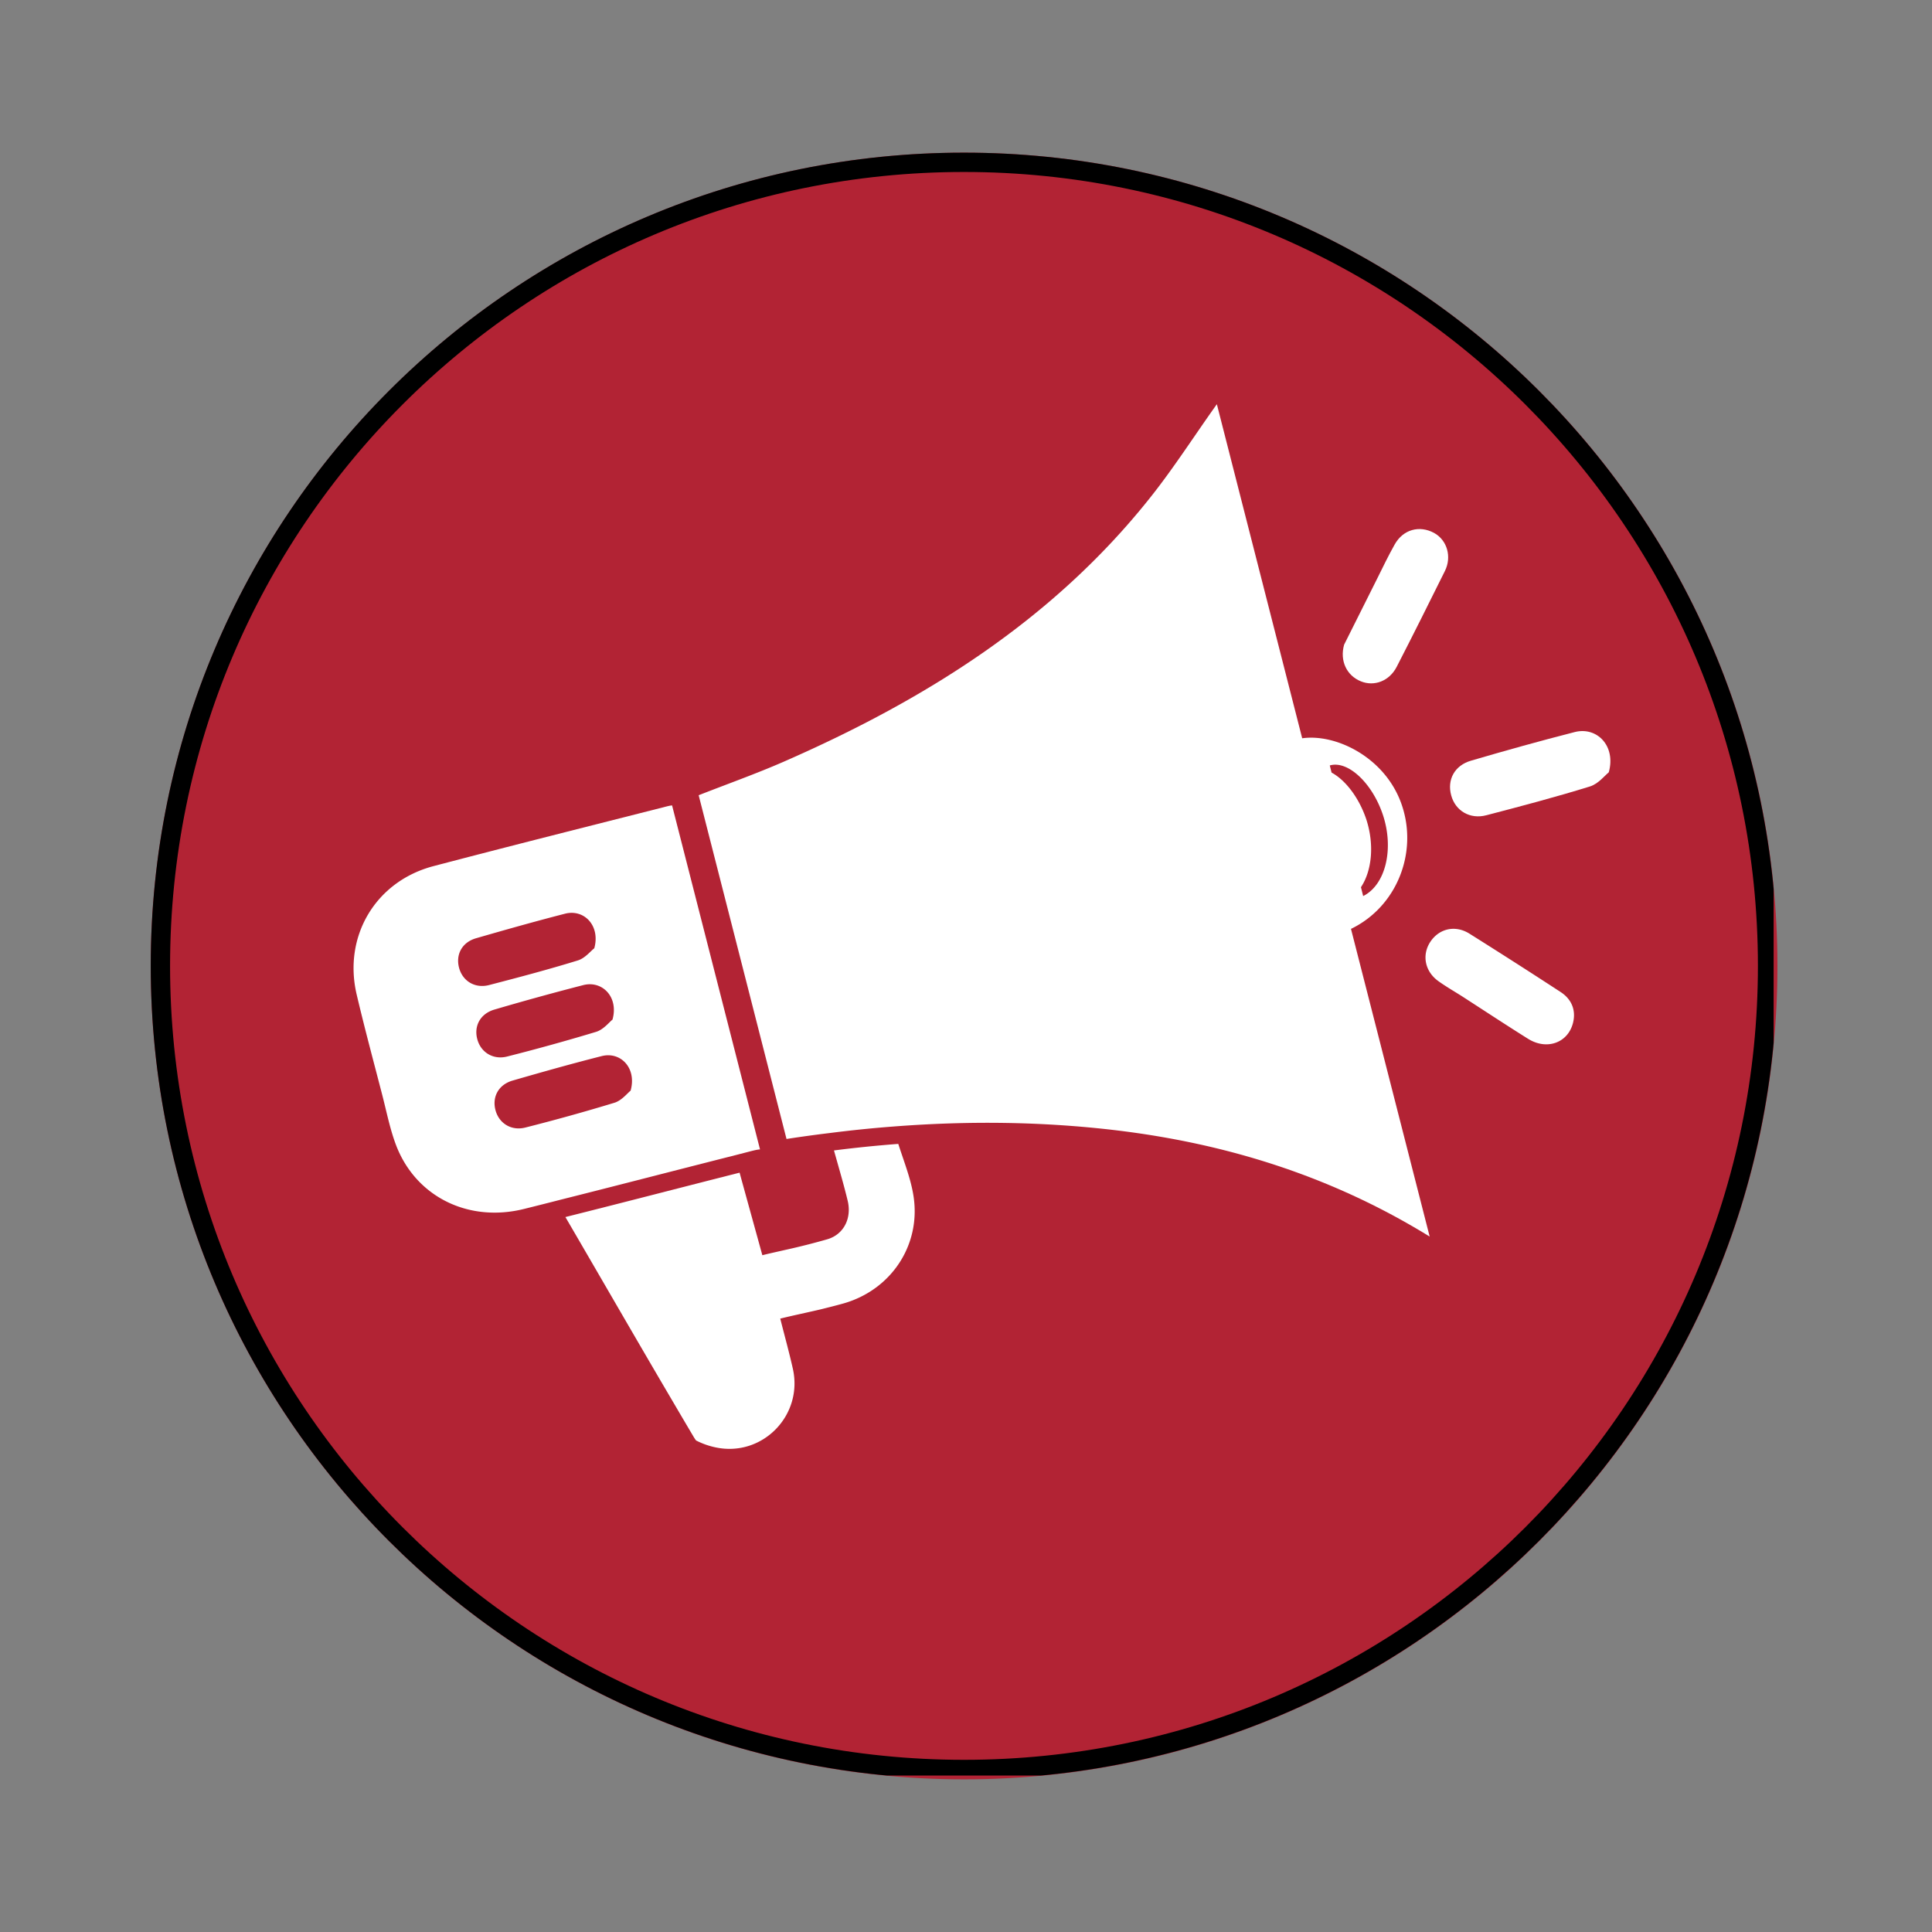
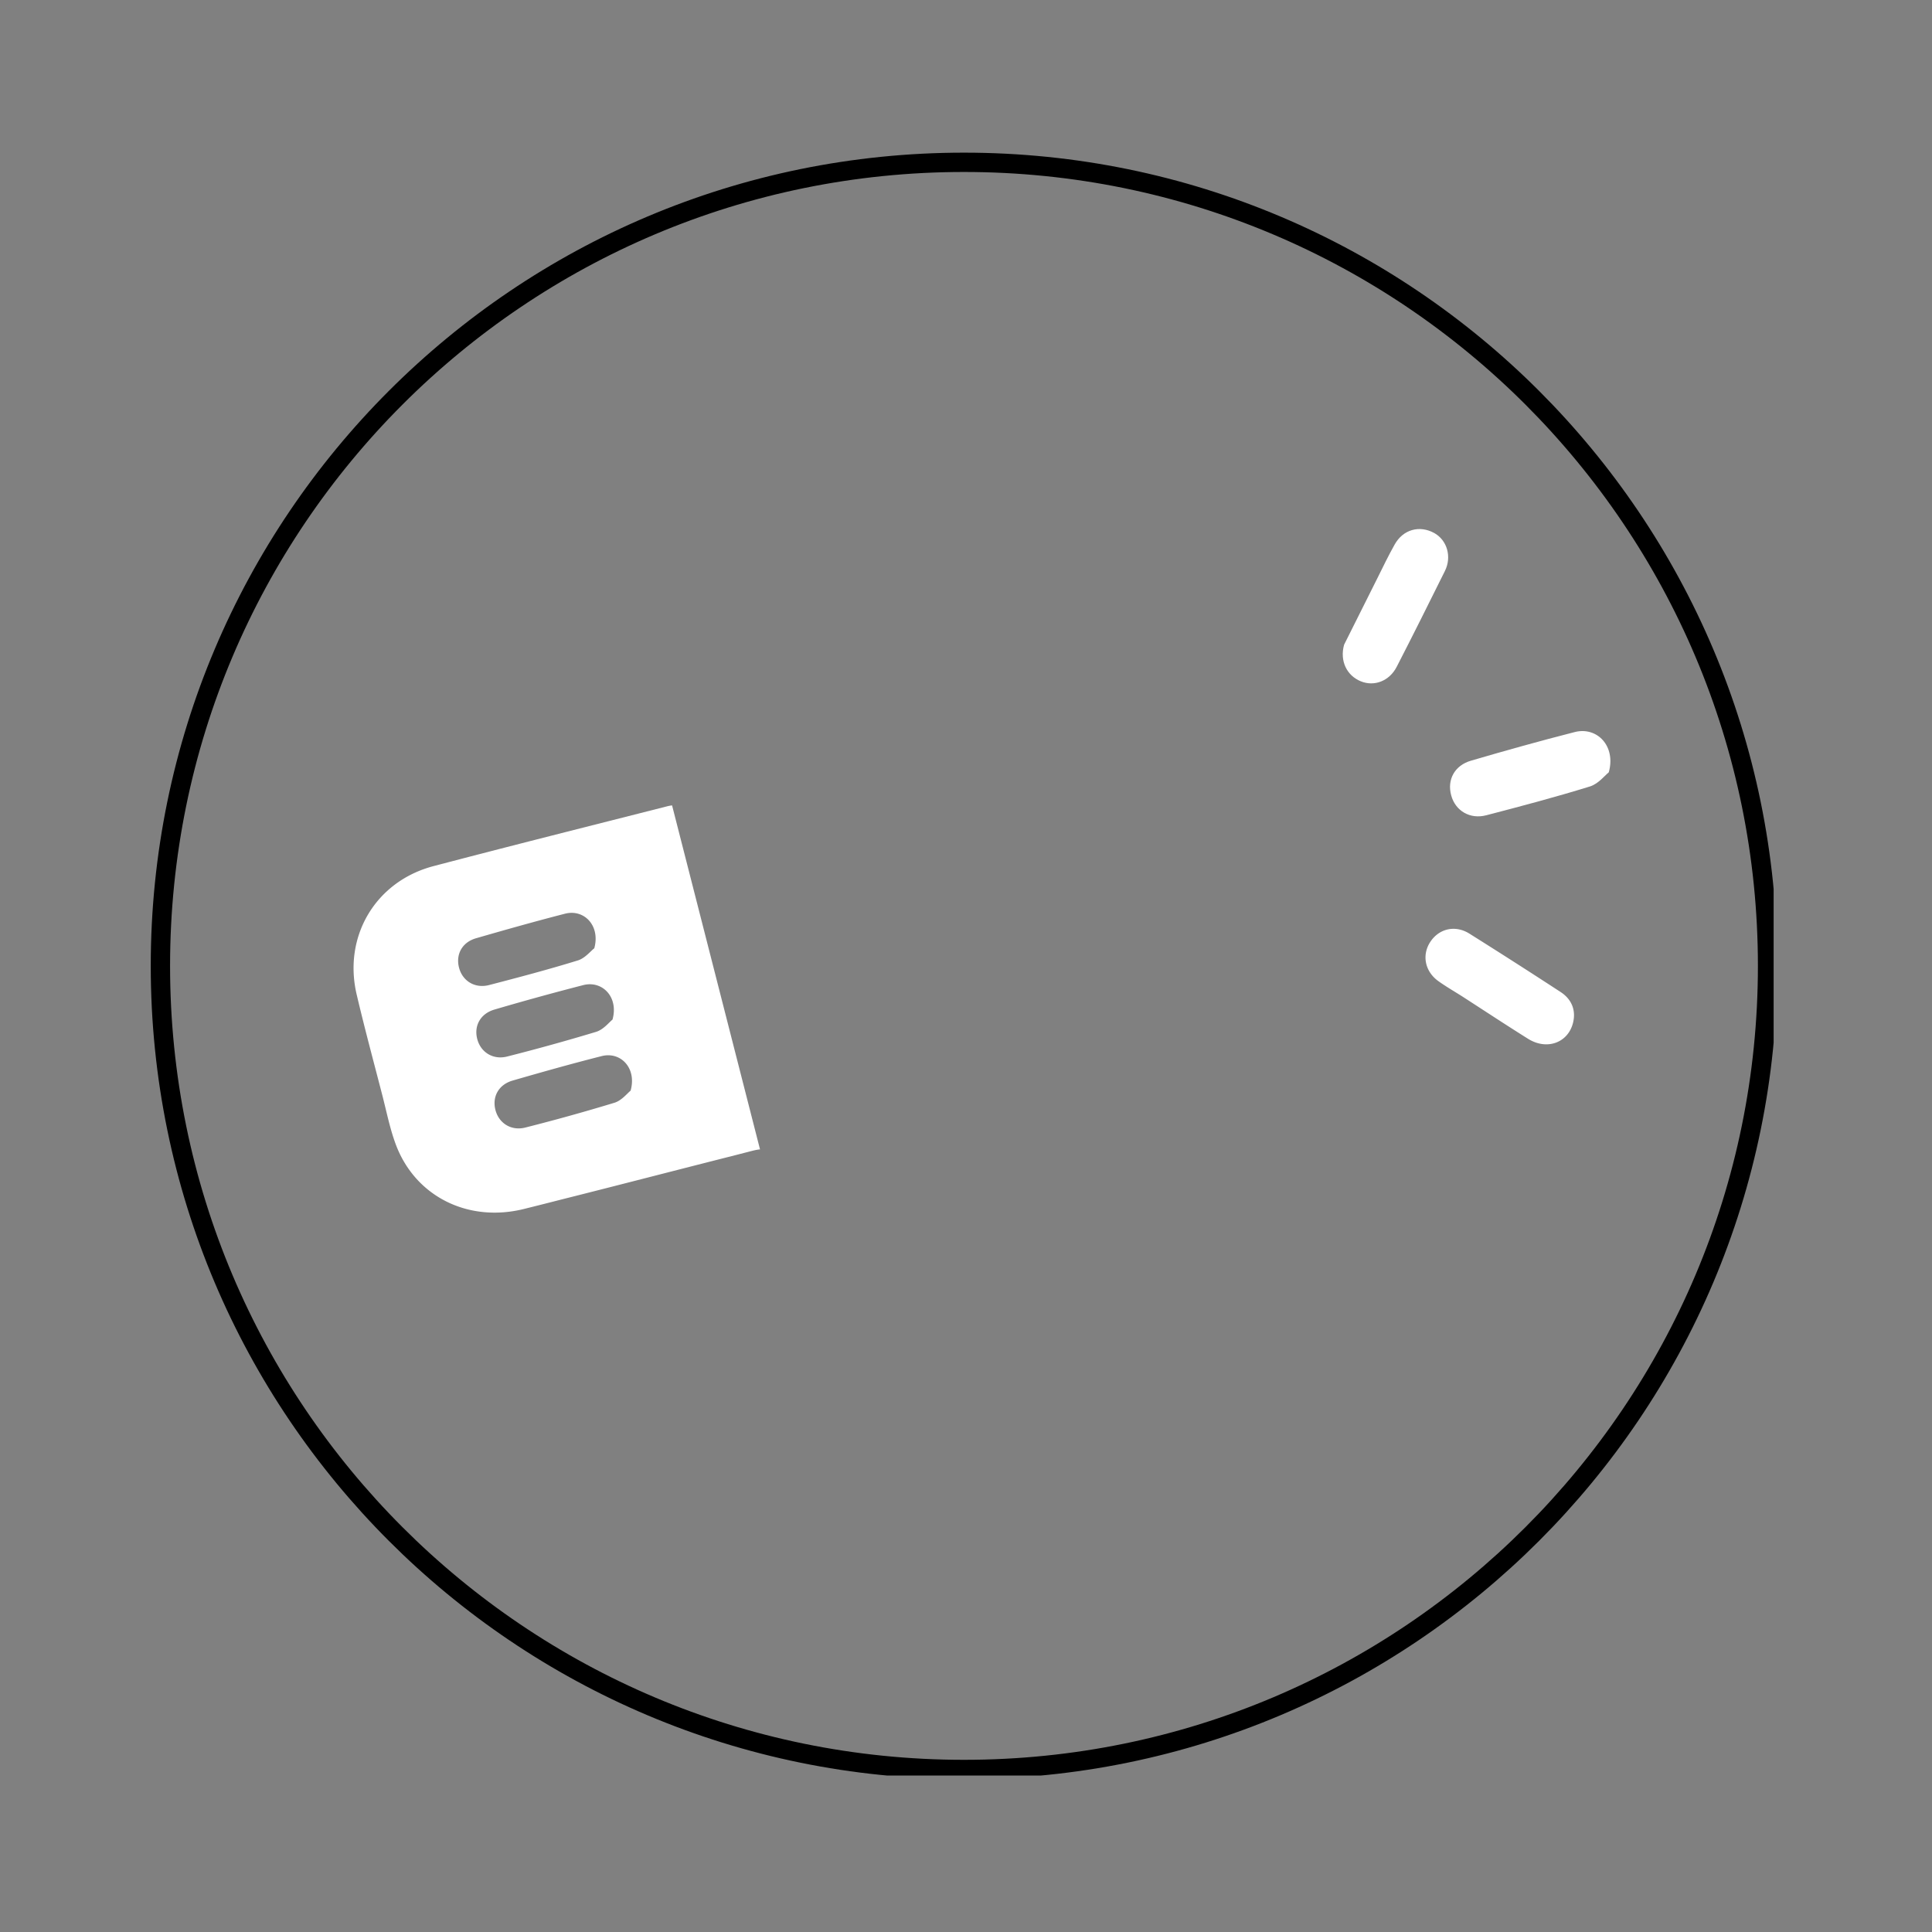
<svg xmlns="http://www.w3.org/2000/svg" width="100" height="100" version="1.0" viewBox="0 0 75 75">
  <rect x="0" y="0" width="75" height="75" fill="#808080" stroke="none" />
  <defs>
    <clipPath id="a">
      <path d="M5.852 5.926H69v63.148H5.852Zm0 0" />
    </clipPath>
    <clipPath id="b">
-       <path d="M37.426 5.926C19.988 5.926 5.852 20.062 5.852 37.5s14.136 31.574 31.574 31.574C54.863 69.074 69 54.938 69 37.5 69 20.063 54.863 5.926 37.426 5.926m0 0" />
-     </clipPath>
+       </clipPath>
    <clipPath id="c">
      <path d="M5.852 5.926h63v63h-63Zm0 0" />
    </clipPath>
    <clipPath id="d">
      <path d="M37.422 5.926c-17.438 0-31.57 14.133-31.57 31.57 0 17.434 14.132 31.57 31.57 31.57 17.433 0 31.57-14.136 31.57-31.57 0-17.437-14.137-31.57-31.57-31.57m0 0" />
    </clipPath>
    <clipPath id="e">
      <path d="M52 20h5v7h-5Zm0 0" />
    </clipPath>
    <clipPath id="f">
      <path d="m31.168 6.133 37.418 22.18-22.941 38.71-37.422-22.18Zm0 0" />
    </clipPath>
    <clipPath id="g">
      <path d="m31.168 6.133 37.418 22.18-22.941 38.71-37.422-22.18Zm0 0" />
    </clipPath>
    <clipPath id="h">
      <path d="M55 36h7v5h-7Zm0 0" />
    </clipPath>
    <clipPath id="i">
      <path d="m31.168 6.133 37.418 22.18-22.941 38.71-37.422-22.18Zm0 0" />
    </clipPath>
    <clipPath id="j">
      <path d="m31.168 6.133 37.418 22.18-22.941 38.71-37.422-22.18Zm0 0" />
    </clipPath>
    <clipPath id="k">
      <path d="M56 28h7v4h-7Zm0 0" />
    </clipPath>
    <clipPath id="l">
      <path d="m31.168 6.133 37.418 22.18-22.941 38.71-37.422-22.18Zm0 0" />
    </clipPath>
    <clipPath id="m">
      <path d="m31.168 6.133 37.418 22.18-22.941 38.71-37.422-22.18Zm0 0" />
    </clipPath>
    <clipPath id="n">
      <path d="M13 31h17v17H13Zm0 0" />
    </clipPath>
    <clipPath id="o">
      <path d="m31.168 6.133 37.418 22.18-22.941 38.71-37.422-22.18Zm0 0" />
    </clipPath>
    <clipPath id="p">
      <path d="m31.168 6.133 37.418 22.18-22.941 38.71-37.422-22.18Zm0 0" />
    </clipPath>
    <clipPath id="q">
      <path d="M21 44h15v13H21Zm0 0" />
    </clipPath>
    <clipPath id="r">
-       <path d="m31.168 6.133 37.418 22.18-22.941 38.71-37.422-22.18Zm0 0" />
-     </clipPath>
+       </clipPath>
    <clipPath id="s">
      <path d="m31.168 6.133 37.418 22.18-22.941 38.71-37.422-22.18Zm0 0" />
    </clipPath>
    <clipPath id="t">
      <path d="M27 15h29v34H27Zm0 0" />
    </clipPath>
    <clipPath id="u">
      <path d="m31.168 6.133 37.418 22.18-22.941 38.71-37.422-22.18Zm0 0" />
    </clipPath>
    <clipPath id="v">
      <path d="m31.168 6.133 37.418 22.18-22.941 38.71-37.422-22.18Zm0 0" />
    </clipPath>
  </defs>
  <path d="m85.512 78.477 10.511-10.028-1.238-1.316-5.965 4.191a.24.24 0 0 1-.14.043.24.24 0 0 1-.18-.074.254.254 0 0 1-.016-.324l4.48-5.778-1.234-1.316-5.195 4.957-5.316 5.07v.004l-6.703 6.395a10.87 10.87 0 0 0 4.293 4.574Zm0 0" />
  <g clip-path="url(#a)">
    <g clip-path="url(#b)">
      <path fill="#b22334" d="M5.852 5.926H69v63.148H5.852Zm0 0" />
    </g>
  </g>
  <g clip-path="url(#c)">
    <g clip-path="url(#d)">
      <path fill="none" stroke="#000" stroke-width="1.5" d="M37.422 5.926c-17.438 0-31.57 14.133-31.57 31.57 0 17.434 14.132 31.57 31.57 31.57 17.433 0 31.57-14.136 31.57-31.57 0-17.437-14.137-31.57-31.57-31.57Zm0 0" />
    </g>
  </g>
  <g clip-path="url(#e)">
    <g clip-path="url(#f)">
      <g clip-path="url(#g)">
        <path fill="#fff" d="M52.18 25.023c.398-.8.836-1.671 1.273-2.543.223-.449.442-.906.688-1.343.328-.586.964-.758 1.535-.446.5.278.691.922.414 1.477-.617 1.242-1.235 2.484-1.871 3.719-.285.554-.871.773-1.39.562-.544-.219-.829-.789-.65-1.426" />
      </g>
    </g>
  </g>
  <g clip-path="url(#h)">
    <g clip-path="url(#i)">
      <g clip-path="url(#j)">
        <path fill="#fff" d="M61.066 39.7c-.191.78-1.015 1.085-1.75.624-.867-.543-1.718-1.105-2.578-1.66-.297-.187-.601-.363-.886-.566-.536-.375-.664-1.016-.332-1.528.34-.523.968-.672 1.52-.328a238 238 0 0 1 3.546 2.27c.441.289.594.722.48 1.187" />
      </g>
    </g>
  </g>
  <g clip-path="url(#k)">
    <g clip-path="url(#l)">
      <g clip-path="url(#m)">
        <path fill="#fff" d="M62.453 29.98c-.152.122-.406.45-.734.551-1.324.41-2.672.766-4.02 1.117-.636.168-1.203-.175-1.363-.77-.168-.605.129-1.167.773-1.35 1.336-.391 2.676-.766 4.024-1.11.86-.219 1.605.539 1.32 1.562" />
      </g>
    </g>
  </g>
  <g clip-path="url(#n)">
    <g clip-path="url(#o)">
      <g clip-path="url(#p)">
        <path fill="#fff" d="M23.07 36.813c-.133.097-.351.378-.629.468-1.14.352-2.293.657-3.449.957-.547.145-1.027-.148-1.168-.656-.144-.523.11-1.004.66-1.16 1.149-.332 2.297-.656 3.453-.953.739-.188 1.375.465 1.133 1.343m.707 2.769c-.129.102-.347.383-.629.473a79 79 0 0 1-3.449.957c-.543.144-1.027-.149-1.168-.66-.144-.52.114-1 .664-1.16a105 105 0 0 1 3.45-.95c.738-.187 1.378.465 1.132 1.34m.703 2.758c-.128.101-.347.383-.625.469a75 75 0 0 1-3.449.96c-.547.145-1.027-.152-1.168-.66-.144-.52.11-1 .66-1.16 1.149-.332 2.297-.656 3.454-.949.738-.191 1.375.46 1.128 1.34m1.454-11.047c-3.04.773-6.079 1.535-9.11 2.332-2.25.594-3.512 2.73-2.976 4.992.308 1.309.66 2.61.996 3.91.164.637.293 1.29.52 1.899.753 2.02 2.808 3.05 4.988 2.504q.713-.177 1.425-.36c2.254-.566 4.504-1.152 6.758-1.722l.485-.125c.171-.043.347-.094.484-.102L26.09 31.266a1 1 0 0 0-.156.027" />
      </g>
    </g>
  </g>
  <g clip-path="url(#q)">
    <g clip-path="url(#r)">
      <g clip-path="url(#s)">
        <path fill="#fff" d="M35.465 46.45c.285 1.89-.871 3.62-2.715 4.148-.293.082-.59.156-.887.23-.515.121-1.043.23-1.574.36.176.695.348 1.316.488 1.94.41 1.81-1.172 3.435-2.98 3.063a3 3 0 0 1-.777-.273q-.037-.051-.075-.11c-.441-.742-.879-1.492-1.32-2.242-1.219-2.082-2.43-4.183-3.676-6.32 2.258-.566 4.508-1.152 6.762-1.723.289 1.055.59 2.137.883 3.204.304-.075.61-.141.914-.211a27 27 0 0 0 1.617-.41c.637-.192.945-.82.781-1.497-.152-.632-.34-1.261-.531-1.949a49 49 0 0 1 2.496-.254c.227.707.492 1.364.594 2.043" />
      </g>
    </g>
  </g>
  <g clip-path="url(#t)">
    <g clip-path="url(#u)">
      <g clip-path="url(#v)">
-         <path fill="#fff" d="m52.918 34.785-.086-.344c.43-.644.527-1.671.2-2.656-.286-.836-.81-1.508-1.34-1.793l-.07-.277c.698-.207 1.644.676 2.058 1.906.445 1.324.113 2.727-.762 3.164m1.488-3.57c-.636-1.813-2.543-2.742-3.855-2.555l-3.313-12.969c-.89 1.246-1.703 2.524-2.644 3.696-3.77 4.715-8.727 7.8-14.172 10.183-1.082.473-2.195.867-3.3 1.301l3.41 13.344a51 51 0 0 1 1.671-.23 49 49 0 0 1 2.496-.255c2.88-.222 5.758-.195 8.637.149 4.309.52 8.375 1.789 12.164 4.125l-3.055-11.945c1.785-.86 2.617-2.977 1.961-4.844" />
-       </g>
+         </g>
    </g>
  </g>
</svg>